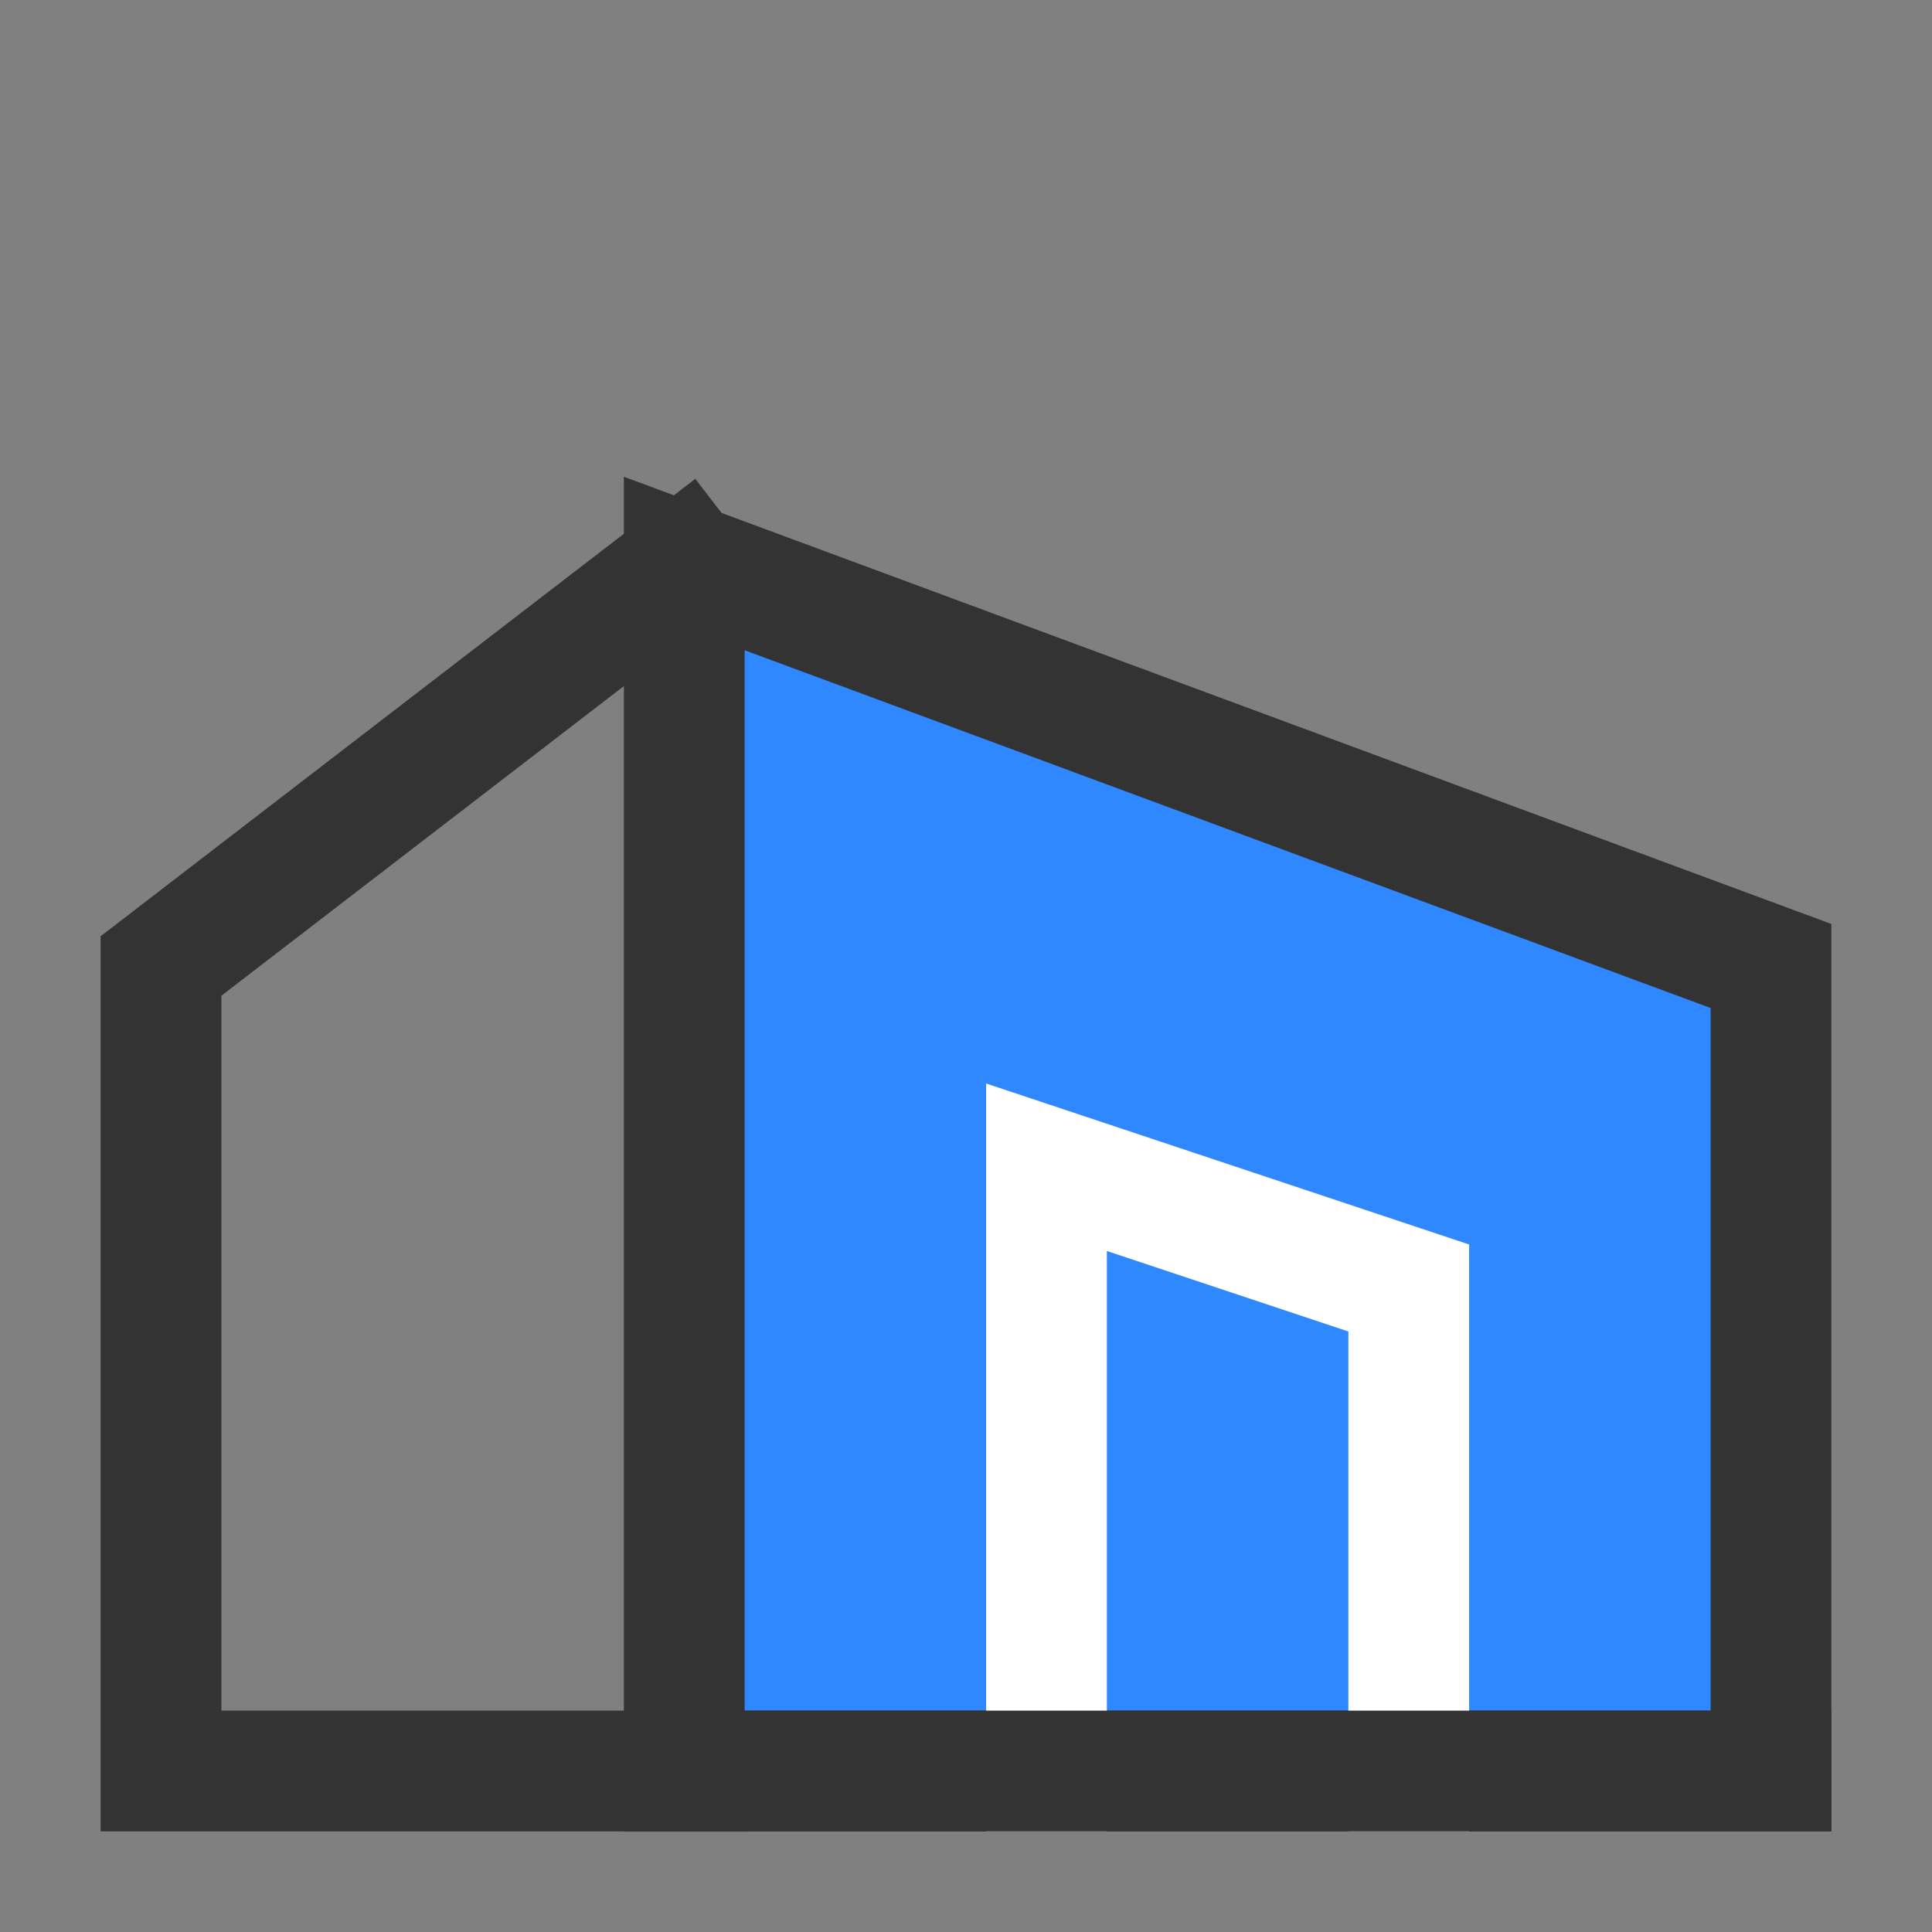
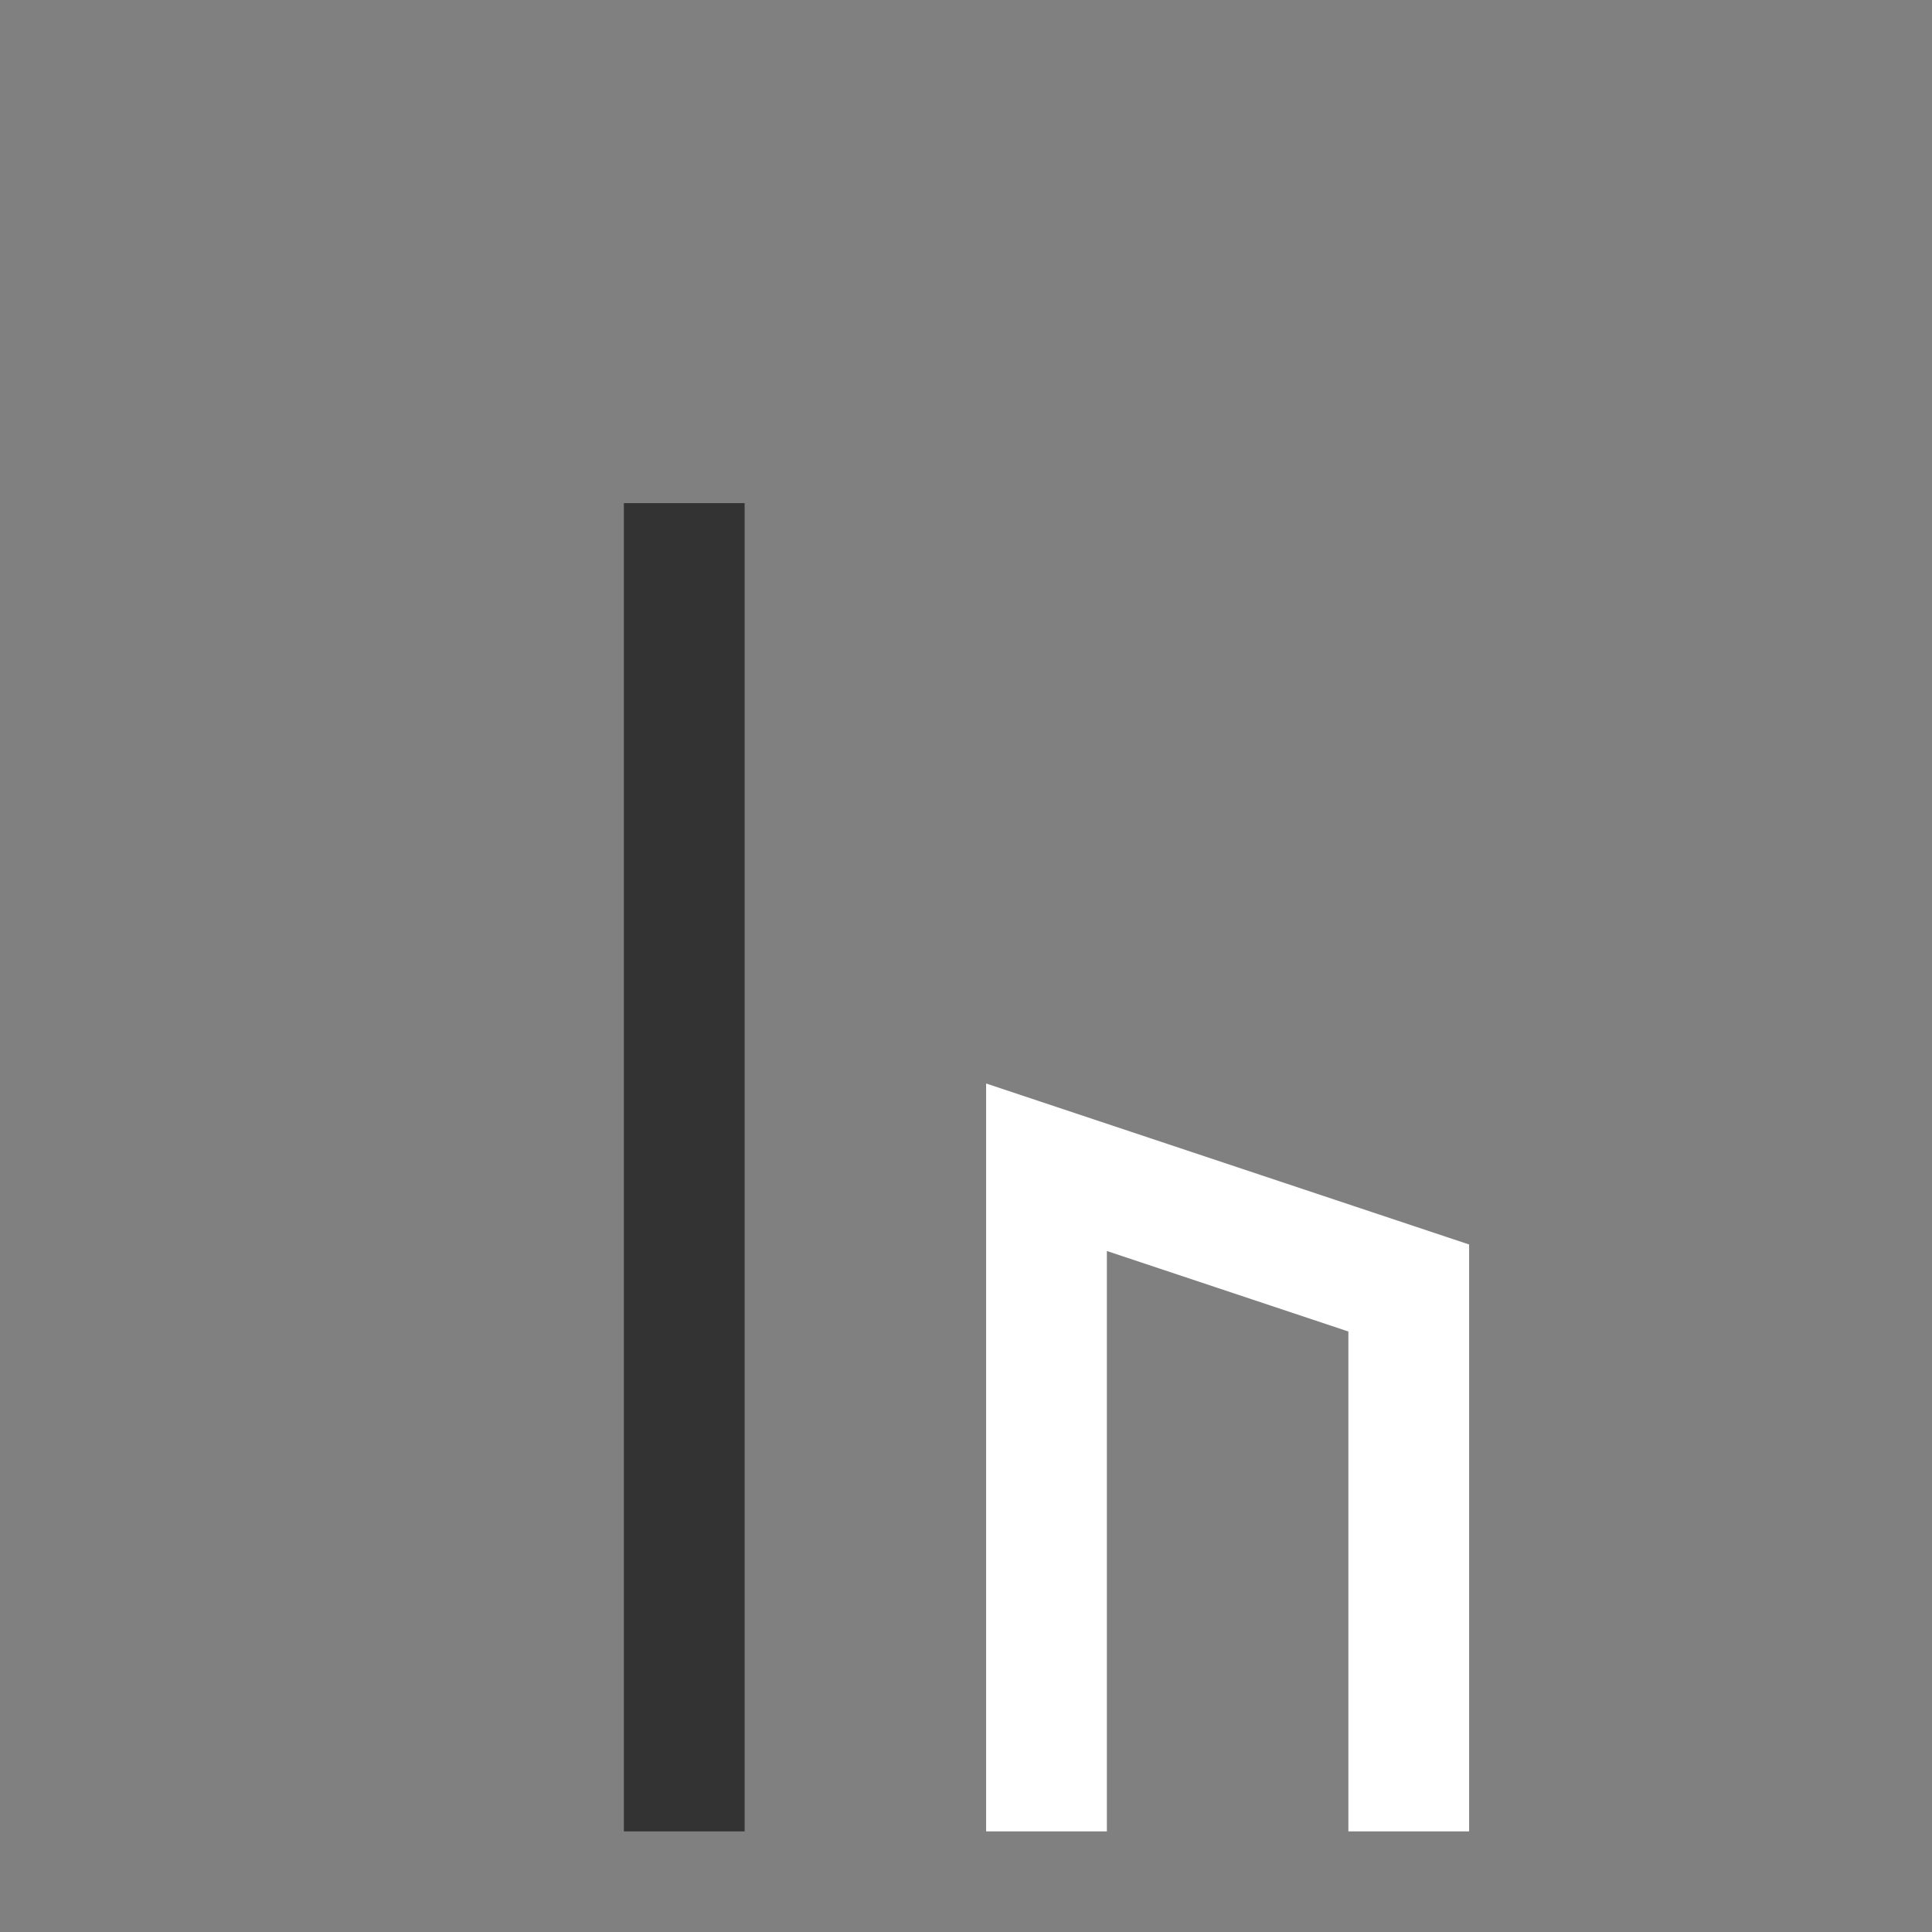
<svg xmlns="http://www.w3.org/2000/svg" width="48" height="48" viewBox="0 0 48 48" fill="none">
  <rect x="0" y="0" width="48" height="48" fill="#808080" stroke="none" />
-   <path fill-rule="evenodd" clip-rule="evenodd" d="M17 14L44 24V44H17V14Z" fill="#2F88FF" stroke="#333333" stroke-width="3" stroke-linecap="square" />
-   <path d="M17 14L4 24V44H17" stroke="#333333" stroke-width="3" stroke-linecap="square" />
+   <path d="M17 14V44H17" stroke="#333333" stroke-width="3" stroke-linecap="square" />
  <path d="M35 44V32L26 29V44" stroke="white" stroke-width="3" stroke-linecap="square" />
-   <path d="M44 44H17" stroke="#333333" stroke-width="3" stroke-linecap="square" />
</svg>